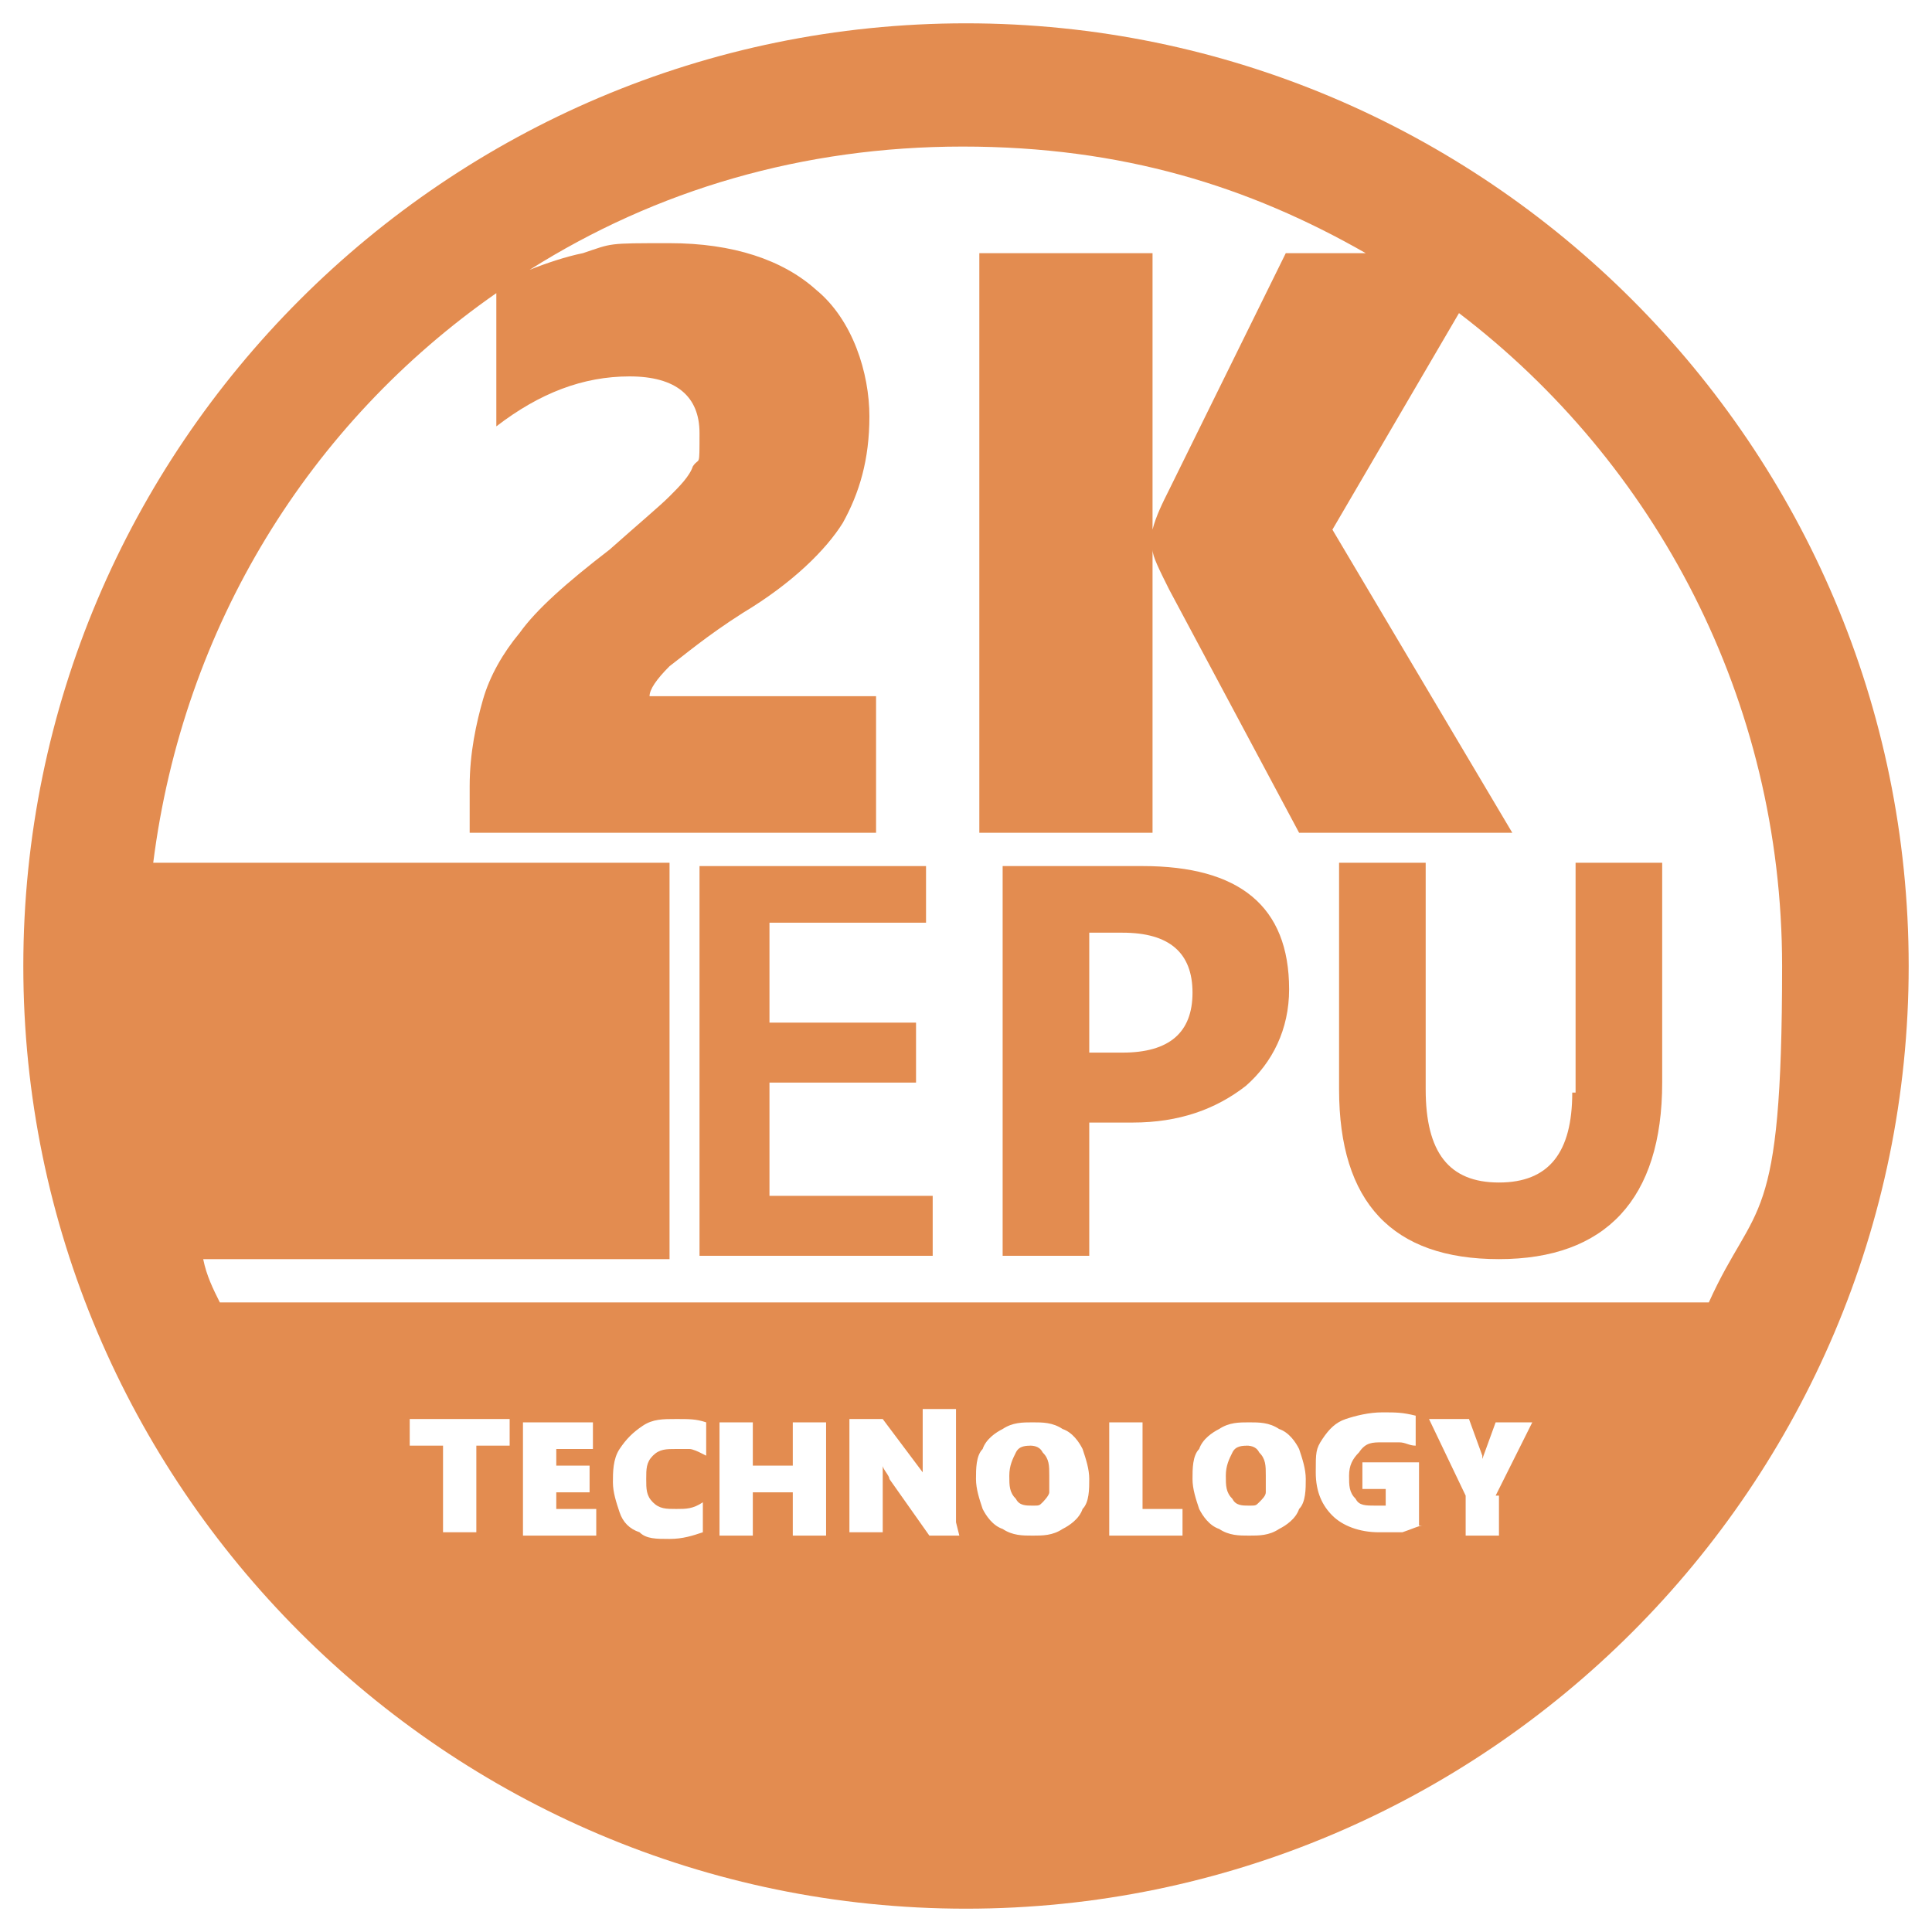
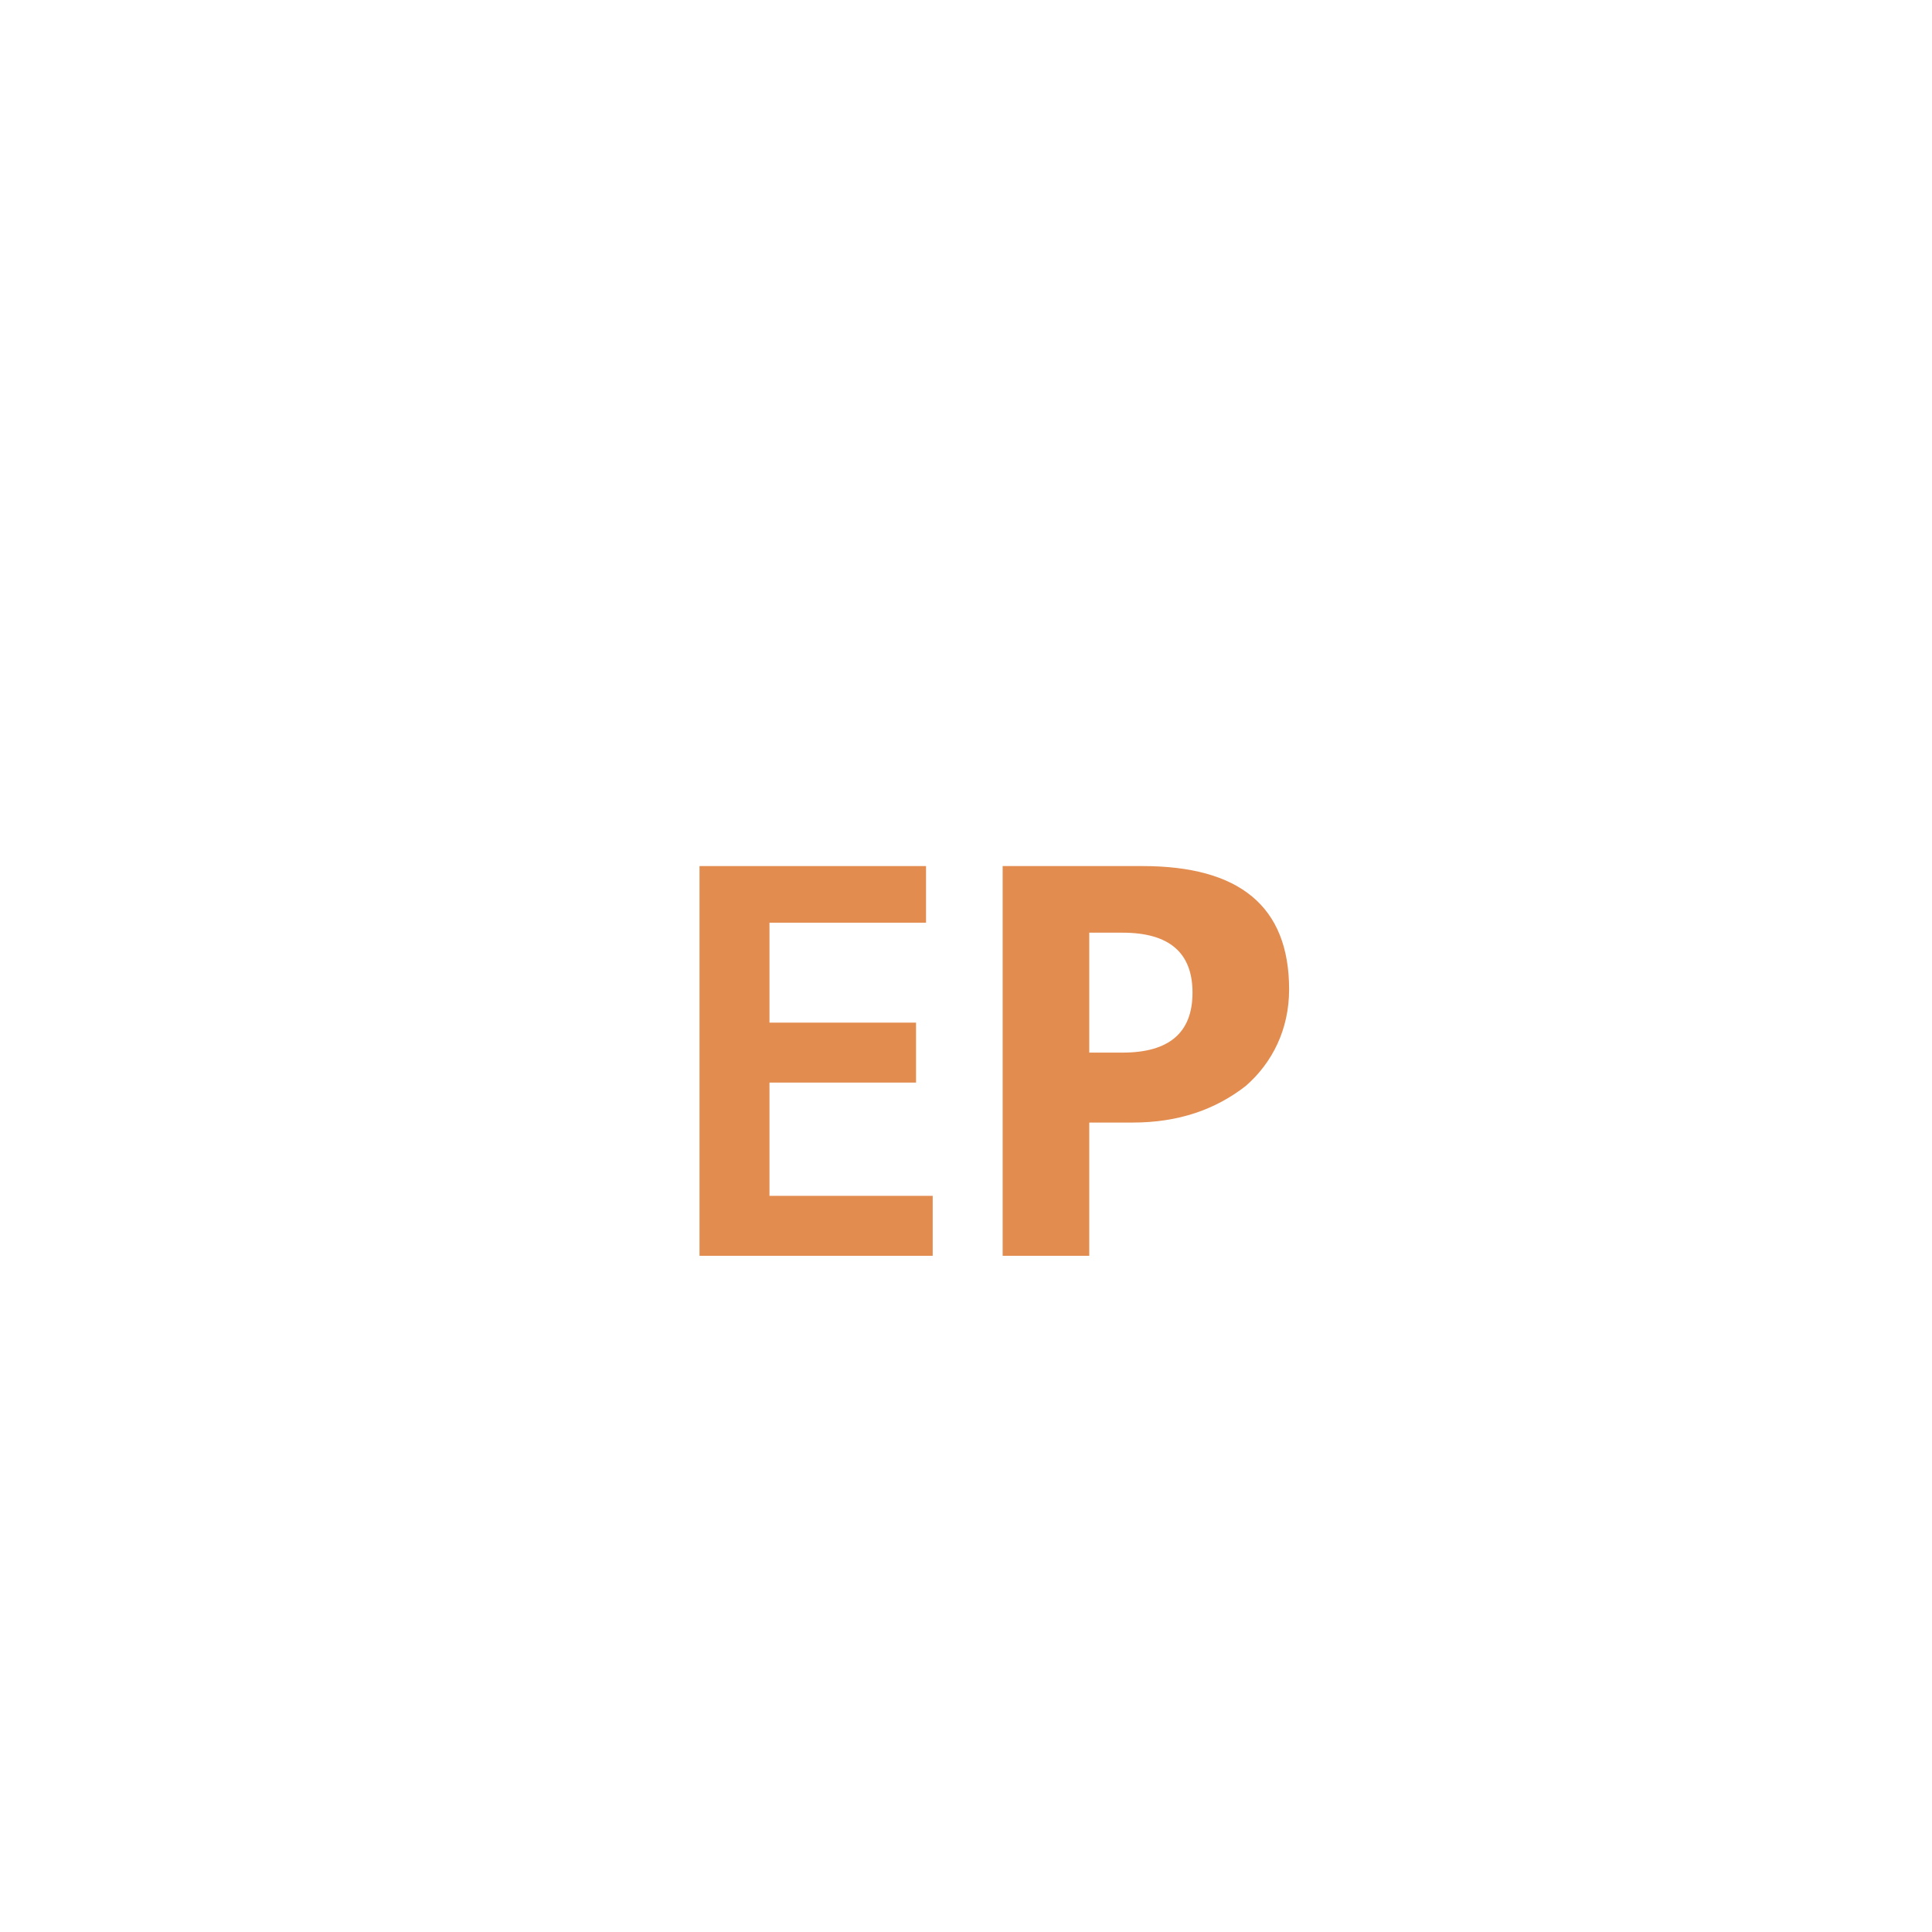
<svg xmlns="http://www.w3.org/2000/svg" id="Layer_1" version="1.1" viewBox="0 0 58 58">
  <defs>
    <style>
      .st0 {
        fill: #e38c50;
      }
    </style>
  </defs>
  <path class="st0" d="M34.2,26h-4.1v11.7h2.6v-4h1.3c1.4,0,2.5-.4,3.4-1.1.8-.7,1.3-1.7,1.3-2.9,0-2.5-1.5-3.7-4.4-3.7ZM33.7,31.6h-1v-3.6h1c1.4,0,2.1.6,2.1,1.8s-.7,1.8-2.1,1.8Z" />
-   <path class="st0" d="M47.2,32.8c0,1.8-.7,2.7-2.2,2.7s-2.2-.9-2.2-2.8v-6.8h-2.6v6.8c0,3.4,1.6,5.1,4.8,5.1s4.9-1.8,4.9-5.3v-6.6h-2.6v6.9Z" />
-   <path class="st0" d="M29,.7C13.4.7.7,13.4.7,29s12.7,28.3,28.3,28.3,28.3-12.7,28.3-28.3S44.6.7,29,.7ZM15.3,43.4h-1v2.6h-1v-2.6h-1v-.8h3v.8ZM17.9,46.1h-2.2v-3.4h2.1v.8h-1.1v.5h1v.8h-1v.5h1.2v.8ZM21,43.6c0,0-.2-.1-.3-.1-.1,0-.3,0-.4,0-.3,0-.5,0-.7.2-.2.2-.2.4-.2.7s0,.5.2.7c.2.2.4.2.7.2s.5,0,.8-.2v.9c-.3.1-.6.2-1,.2s-.7,0-.9-.2c-.3-.1-.5-.3-.6-.6-.1-.3-.2-.6-.2-.9s0-.7.2-1c.2-.3.4-.5.7-.7.3-.2.6-.2,1-.2s.6,0,.9.1v1ZM24.8,46.1h-1v-1.3h-1.2v1.3h-1v-3.4h1v1.3h1.2v-1.3h1v3.4ZM28.8,46.1h-.9l-1.2-1.7c0-.1-.2-.3-.2-.4h0c0,.2,0,.4,0,.6v1.4h-1v-3.4h1l1.2,1.6s0,0,0,0c0,0,0,0,0,0,0,0,0,0,0,0,0,0,0,0,0,0h0c0,0,0-.2,0-.4v-1.5h1v3.4ZM32.5,45.3c-.1.3-.4.5-.6.6-.3.2-.6.2-.9.2s-.6,0-.9-.2c-.3-.1-.5-.4-.6-.6-.1-.3-.2-.6-.2-.9s0-.7.2-.9c.1-.3.4-.5.6-.6.3-.2.6-.2.9-.2s.6,0,.9.2c.3.1.5.4.6.6.1.3.2.6.2.9s0,.7-.2.9ZM35.5,46.1h-2.2v-3.4h1v2.6h1.2v.8ZM39,45.3c-.1.3-.4.5-.6.6-.3.2-.6.2-.9.2s-.6,0-.9-.2c-.3-.1-.5-.4-.6-.6-.1-.3-.2-.6-.2-.9s0-.7.2-.9c.1-.3.4-.5.6-.6.3-.2.6-.2.9-.2s.6,0,.9.2c.3.1.5.4.6.6.1.3.2.6.2.9s0,.7-.2.9ZM42.7,45.8c-.1,0-.3.1-.6.2-.3,0-.5,0-.7,0-.6,0-1.1-.2-1.4-.5-.3-.3-.5-.7-.5-1.3s0-.7.2-1c.2-.3.4-.5.7-.6.3-.1.7-.2,1.1-.2s.6,0,1,.1v.9c-.2,0-.3-.1-.5-.1-.1,0-.3,0-.5,0-.3,0-.5,0-.7.3-.2.2-.3.4-.3.7s0,.5.2.7c.1.2.3.2.6.2s.2,0,.3,0v-.5h-.7v-.8h1.7v1.9ZM45,44.9v1.2h-1v-1.2l-1.1-2.3h1.2l.4,1.1c0,0,0,.1,0,.2,0,0,0,.1,0,.2h0c0-.1,0-.3,0-.3l.4-1.1h1.1l-1.1,2.2ZM6.6,39.1c-.2-.4-.4-.8-.5-1.3h14v-11.9H4.6c.9-7.1,4.7-13.2,10.3-17.1v4c1.3-1,2.6-1.5,4-1.5s2.1.6,2.1,1.7,0,.7-.2,1c-.1.3-.4.6-.7.9-.3.3-.9.8-1.8,1.6-1.3,1-2.2,1.8-2.7,2.5-.5.6-.9,1.3-1.1,2-.2.7-.4,1.6-.4,2.6v1.4h12.2v-4.1h-6.8c0-.2.2-.5.6-.9.4-.3,1.1-.9,2.2-1.6,1.5-.9,2.5-1.9,3-2.7.5-.9.8-1.9.8-3.2s-.5-2.9-1.6-3.8c-1-.9-2.5-1.4-4.4-1.4s-1.7,0-2.6.3c-.5.1-1.1.3-1.6.5,3.8-2.4,8.2-3.7,13-3.7s8.6,1.2,12.1,3.2h-2.4l-3.5,7.1c-.2.4-.4.8-.5,1.2h0V7.6h-5.2v17.4h5.2v-8.5h0c0,.2.2.6.5,1.2l3.9,7.3h6.4l-5.4-9.1,3.8-6.5c5.9,4.5,9.7,11.6,9.7,19.6s-.8,7-2.2,10.1H6.6Z" />
-   <path class="st0" d="M37.5,43.4c-.2,0-.4,0-.5.2-.1.2-.2.4-.2.7s0,.5.2.7c.1.2.3.2.5.2s.2,0,.3-.1.2-.2.2-.3c0-.1,0-.3,0-.5,0-.3,0-.5-.2-.7-.1-.2-.3-.2-.4-.2Z" />
-   <path class="st0" d="M31,43.4c-.2,0-.4,0-.5.2-.1.2-.2.4-.2.7s0,.5.2.7c.1.2.3.2.5.2s.2,0,.3-.1c0,0,.2-.2.2-.3,0-.1,0-.3,0-.5,0-.3,0-.5-.2-.7-.1-.2-.3-.2-.4-.2Z" />
  <polygon class="st0" points="23.1 32.5 27.5 32.5 27.5 30.7 23.1 30.7 23.1 27.7 27.8 27.7 27.8 26 21 26 21 37.7 28 37.7 28 35.9 23.1 35.9 23.1 32.5" />
</svg>